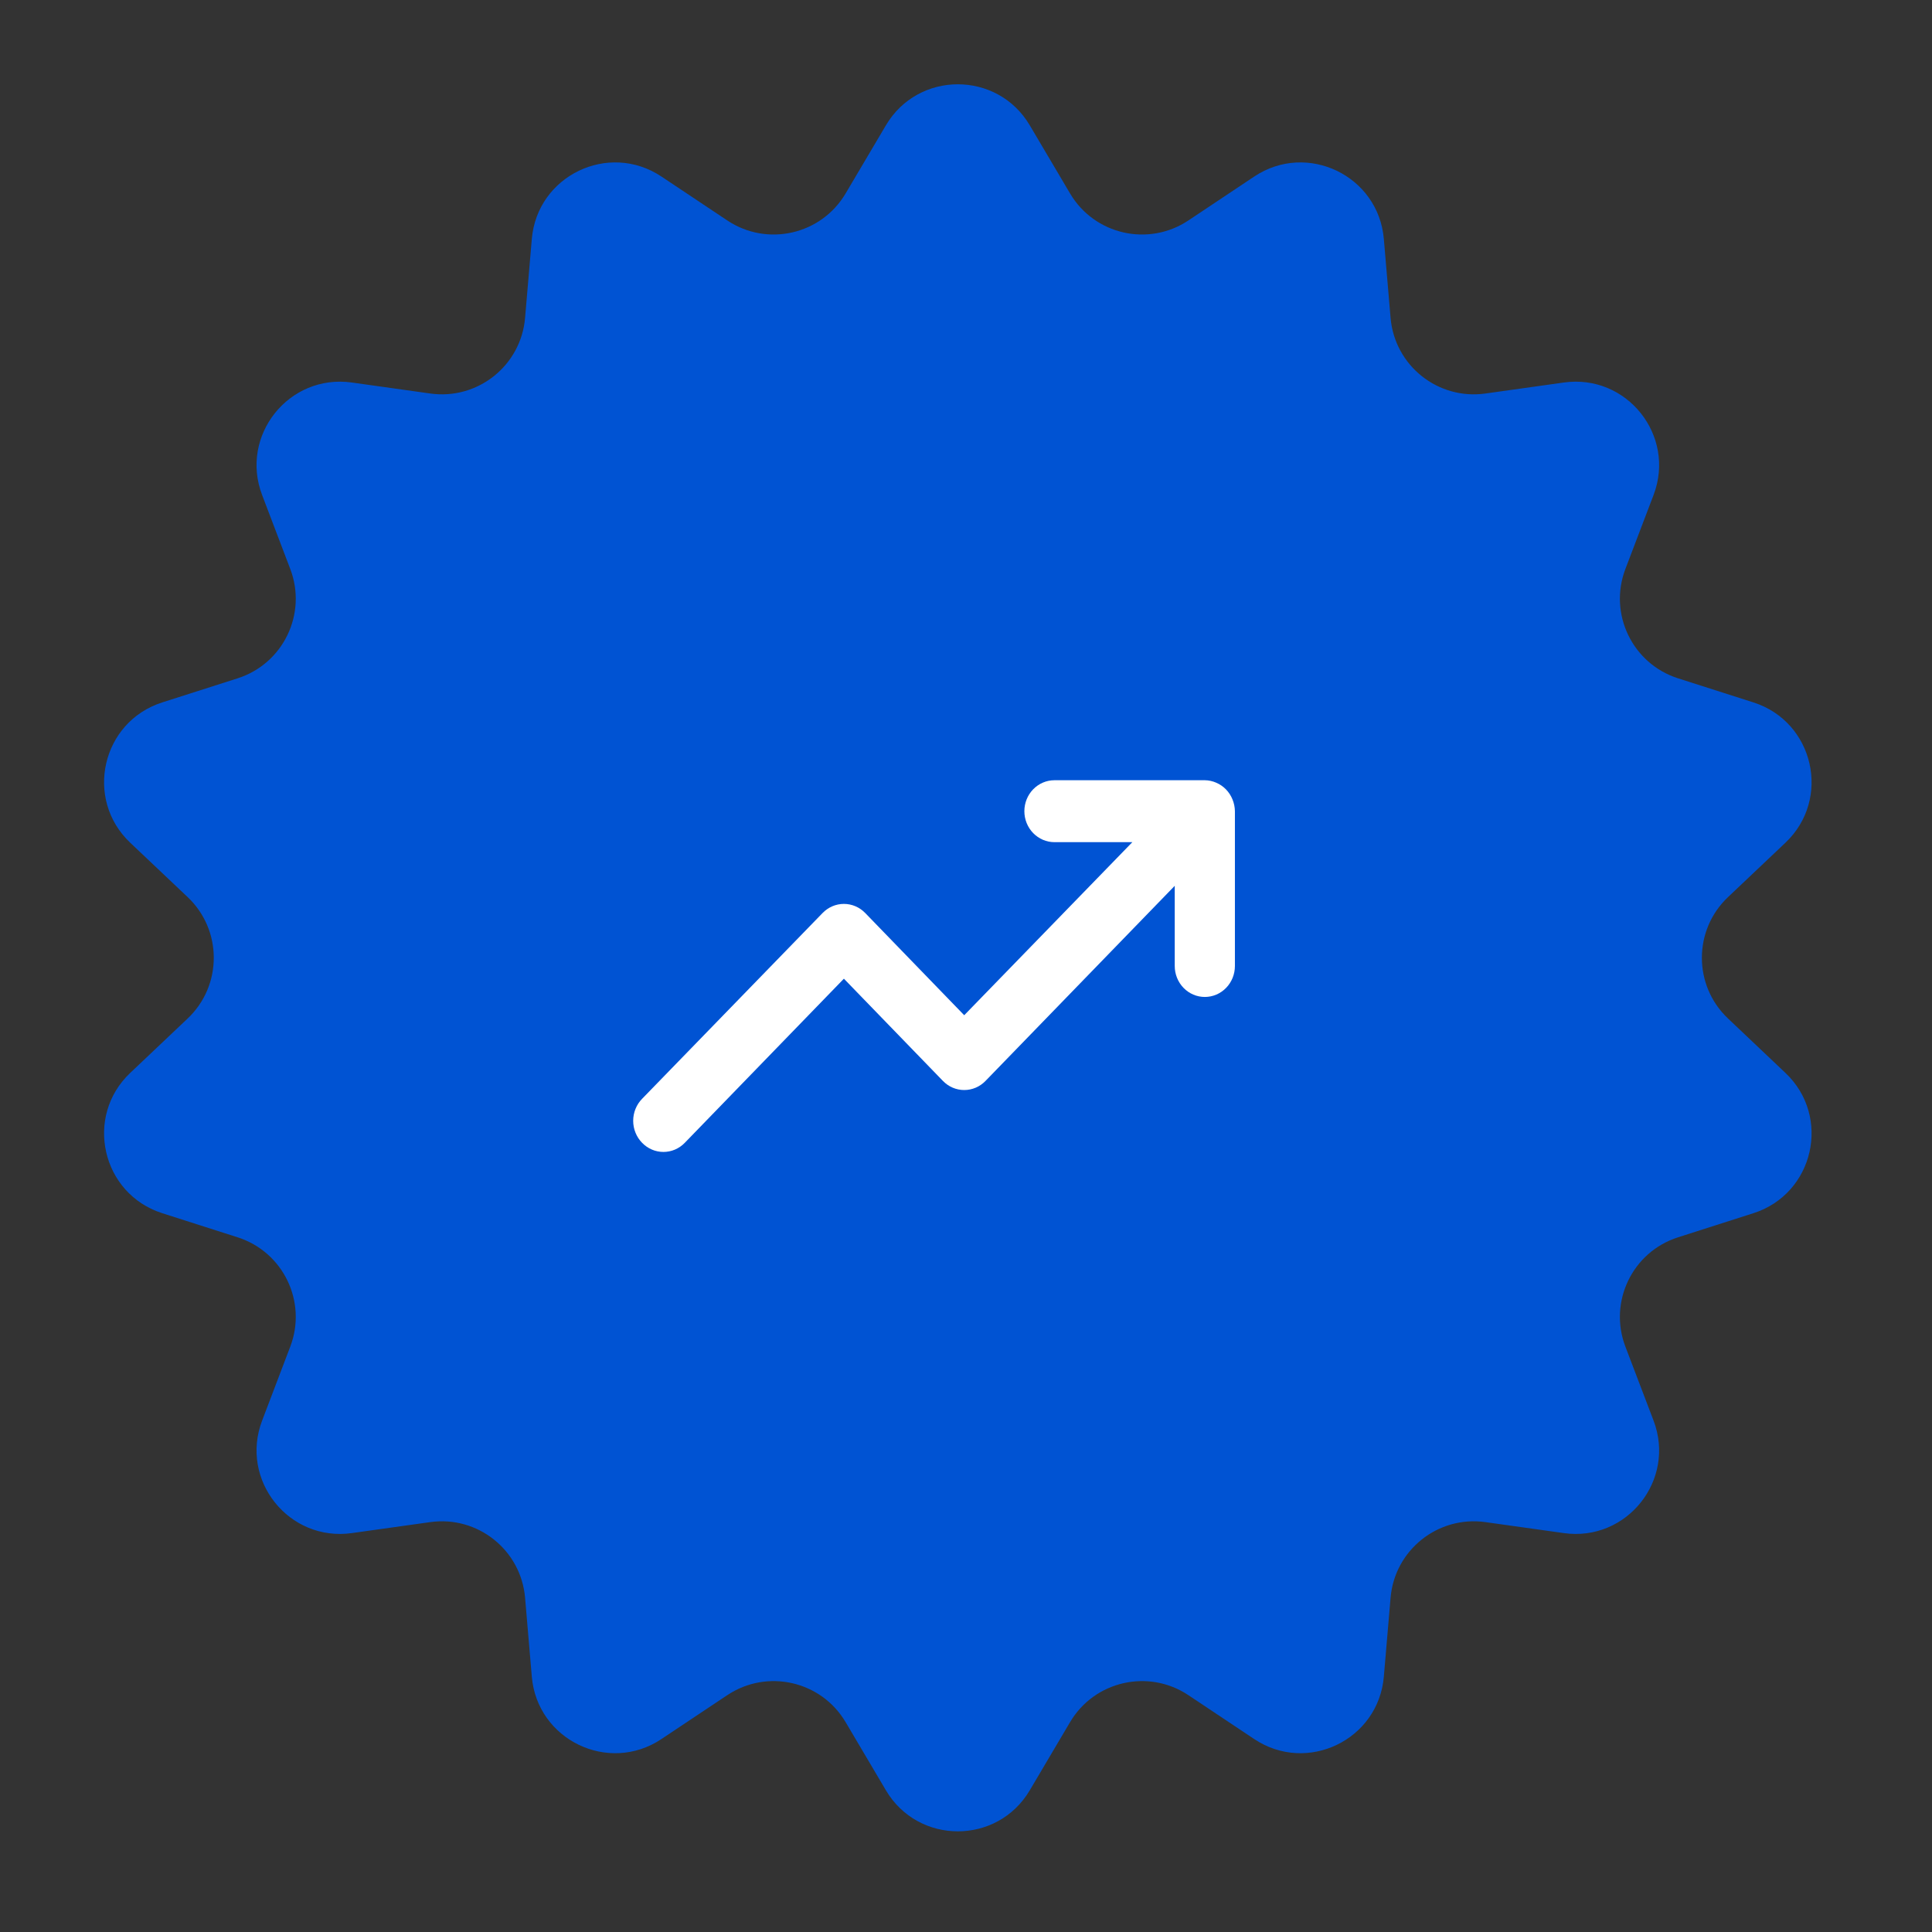
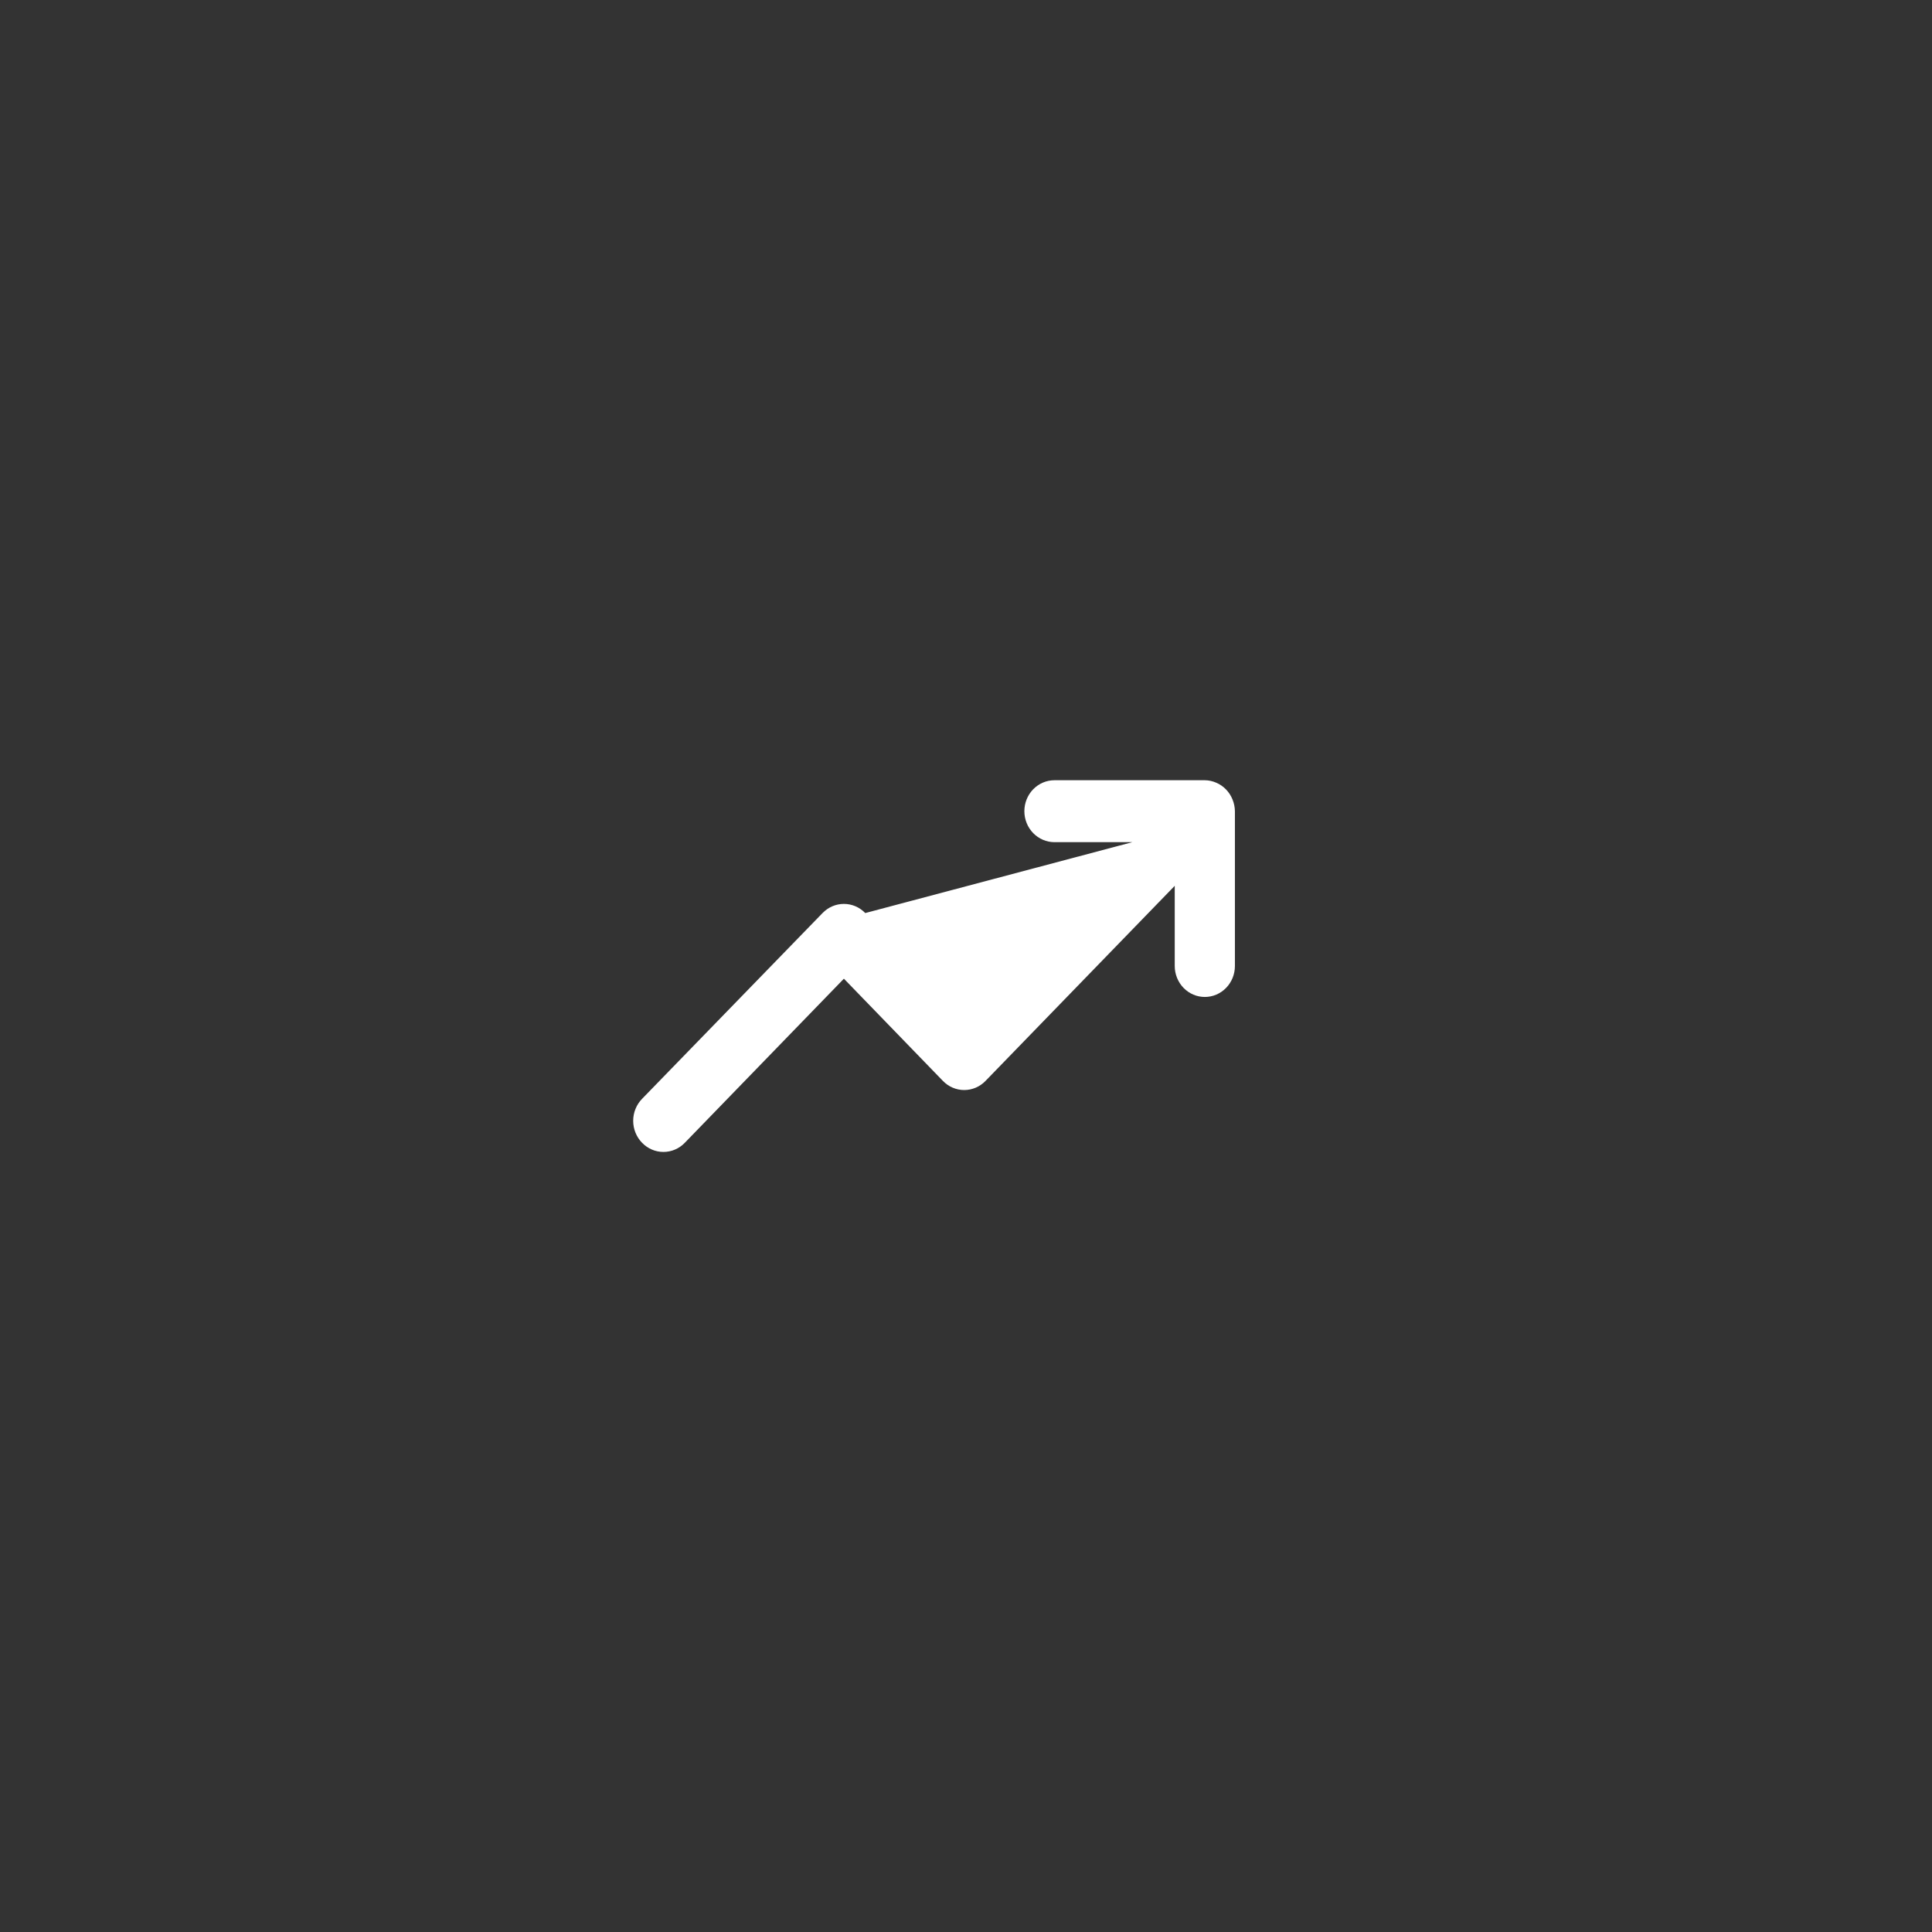
<svg xmlns="http://www.w3.org/2000/svg" width="91" height="91" viewBox="0 0 91 91" fill="none">
  <rect x="0" y="0" width="91" height="91" fill="#333333" stroke="none" />
-   <path d="M41.727 5.903C43.25 3.326 46.98 3.326 48.504 5.903L50.401 9.112C51.55 11.056 54.095 11.637 55.974 10.384L59.075 8.316C61.567 6.655 64.927 8.273 65.181 11.257L65.498 14.971C65.69 17.221 67.731 18.849 69.967 18.535L73.659 18.017C76.624 17.601 78.95 20.517 77.885 23.316L76.558 26.8C75.755 28.91 76.888 31.262 79.038 31.95L82.589 33.085C85.441 33.997 86.271 37.633 84.097 39.693L81.391 42.256C79.751 43.809 79.751 46.419 81.391 47.972L84.097 50.536C86.271 52.595 85.441 56.231 82.589 57.143L79.038 58.279C76.888 58.966 75.755 61.318 76.558 63.428L77.885 66.913C78.95 69.711 76.624 72.627 73.659 72.211L69.967 71.694C67.731 71.38 65.69 73.008 65.498 75.257L65.181 78.972C64.927 81.956 61.567 83.574 59.075 81.912L55.974 79.844C54.095 78.592 51.55 79.172 50.401 81.116L48.504 84.325C46.98 86.903 43.25 86.903 41.727 84.325L39.83 81.116C38.681 79.172 36.136 78.592 34.257 79.844L31.155 81.912C28.664 83.574 25.304 81.956 25.049 78.972L24.732 75.257C24.541 73.008 22.5 71.38 20.264 71.694L16.572 72.211C13.606 72.627 11.281 69.711 12.346 66.913L13.672 63.428C14.476 61.318 13.343 58.966 11.192 58.279L7.641 57.143C4.789 56.231 3.959 52.595 6.133 50.536L8.84 47.972C10.479 46.419 10.479 43.809 8.84 42.256L6.133 39.693C3.959 37.633 4.789 33.997 7.641 33.085L11.192 31.95C13.343 31.262 14.476 28.91 13.672 26.8L12.346 23.316C11.281 20.517 13.606 17.601 16.572 18.017L20.264 18.535C22.5 18.849 24.541 17.221 24.732 14.971L25.049 11.257C25.304 8.273 28.664 6.655 31.155 8.316L34.257 10.384C36.136 11.637 38.681 11.056 39.83 9.112L41.727 5.903Z" fill="#0053D3" />
-   <path d="M58.052 37.654C57.909 37.298 57.634 37.015 57.287 36.867C57.117 36.792 56.934 36.752 56.749 36.75H49.666C49.29 36.75 48.93 36.904 48.664 37.177C48.398 37.451 48.249 37.822 48.249 38.208C48.249 38.595 48.398 38.966 48.664 39.239C48.93 39.513 49.29 39.667 49.666 39.667H53.335L45.416 47.819L40.755 43.006C40.623 42.87 40.467 42.761 40.294 42.687C40.121 42.613 39.936 42.575 39.749 42.575C39.562 42.575 39.377 42.613 39.204 42.687C39.032 42.761 38.875 42.87 38.743 43.006L30.243 51.756C30.11 51.892 30.005 52.053 29.933 52.231C29.861 52.408 29.824 52.599 29.824 52.792C29.824 52.984 29.861 53.175 29.933 53.352C30.005 53.53 30.11 53.691 30.243 53.827C30.375 53.964 30.532 54.072 30.704 54.146C30.877 54.22 31.062 54.258 31.249 54.258C31.436 54.258 31.621 54.22 31.794 54.146C31.967 54.072 32.123 53.964 32.255 53.827L39.749 46.098L44.41 50.91C44.542 51.047 44.698 51.156 44.871 51.23C45.044 51.304 45.229 51.342 45.416 51.342C45.603 51.342 45.788 51.304 45.961 51.23C46.133 51.156 46.29 51.047 46.422 50.91L55.332 41.723V45.5C55.332 45.887 55.482 46.258 55.747 46.531C56.013 46.805 56.373 46.958 56.749 46.958C57.125 46.958 57.485 46.805 57.751 46.531C58.017 46.258 58.166 45.887 58.166 45.5V38.208C58.163 38.018 58.125 37.83 58.052 37.654Z" fill="white" />
+   <path d="M58.052 37.654C57.909 37.298 57.634 37.015 57.287 36.867C57.117 36.792 56.934 36.752 56.749 36.75H49.666C49.29 36.75 48.93 36.904 48.664 37.177C48.398 37.451 48.249 37.822 48.249 38.208C48.249 38.595 48.398 38.966 48.664 39.239C48.93 39.513 49.29 39.667 49.666 39.667H53.335L40.755 43.006C40.623 42.87 40.467 42.761 40.294 42.687C40.121 42.613 39.936 42.575 39.749 42.575C39.562 42.575 39.377 42.613 39.204 42.687C39.032 42.761 38.875 42.87 38.743 43.006L30.243 51.756C30.11 51.892 30.005 52.053 29.933 52.231C29.861 52.408 29.824 52.599 29.824 52.792C29.824 52.984 29.861 53.175 29.933 53.352C30.005 53.53 30.11 53.691 30.243 53.827C30.375 53.964 30.532 54.072 30.704 54.146C30.877 54.22 31.062 54.258 31.249 54.258C31.436 54.258 31.621 54.22 31.794 54.146C31.967 54.072 32.123 53.964 32.255 53.827L39.749 46.098L44.41 50.91C44.542 51.047 44.698 51.156 44.871 51.23C45.044 51.304 45.229 51.342 45.416 51.342C45.603 51.342 45.788 51.304 45.961 51.23C46.133 51.156 46.29 51.047 46.422 50.91L55.332 41.723V45.5C55.332 45.887 55.482 46.258 55.747 46.531C56.013 46.805 56.373 46.958 56.749 46.958C57.125 46.958 57.485 46.805 57.751 46.531C58.017 46.258 58.166 45.887 58.166 45.5V38.208C58.163 38.018 58.125 37.83 58.052 37.654Z" fill="white" />
</svg>